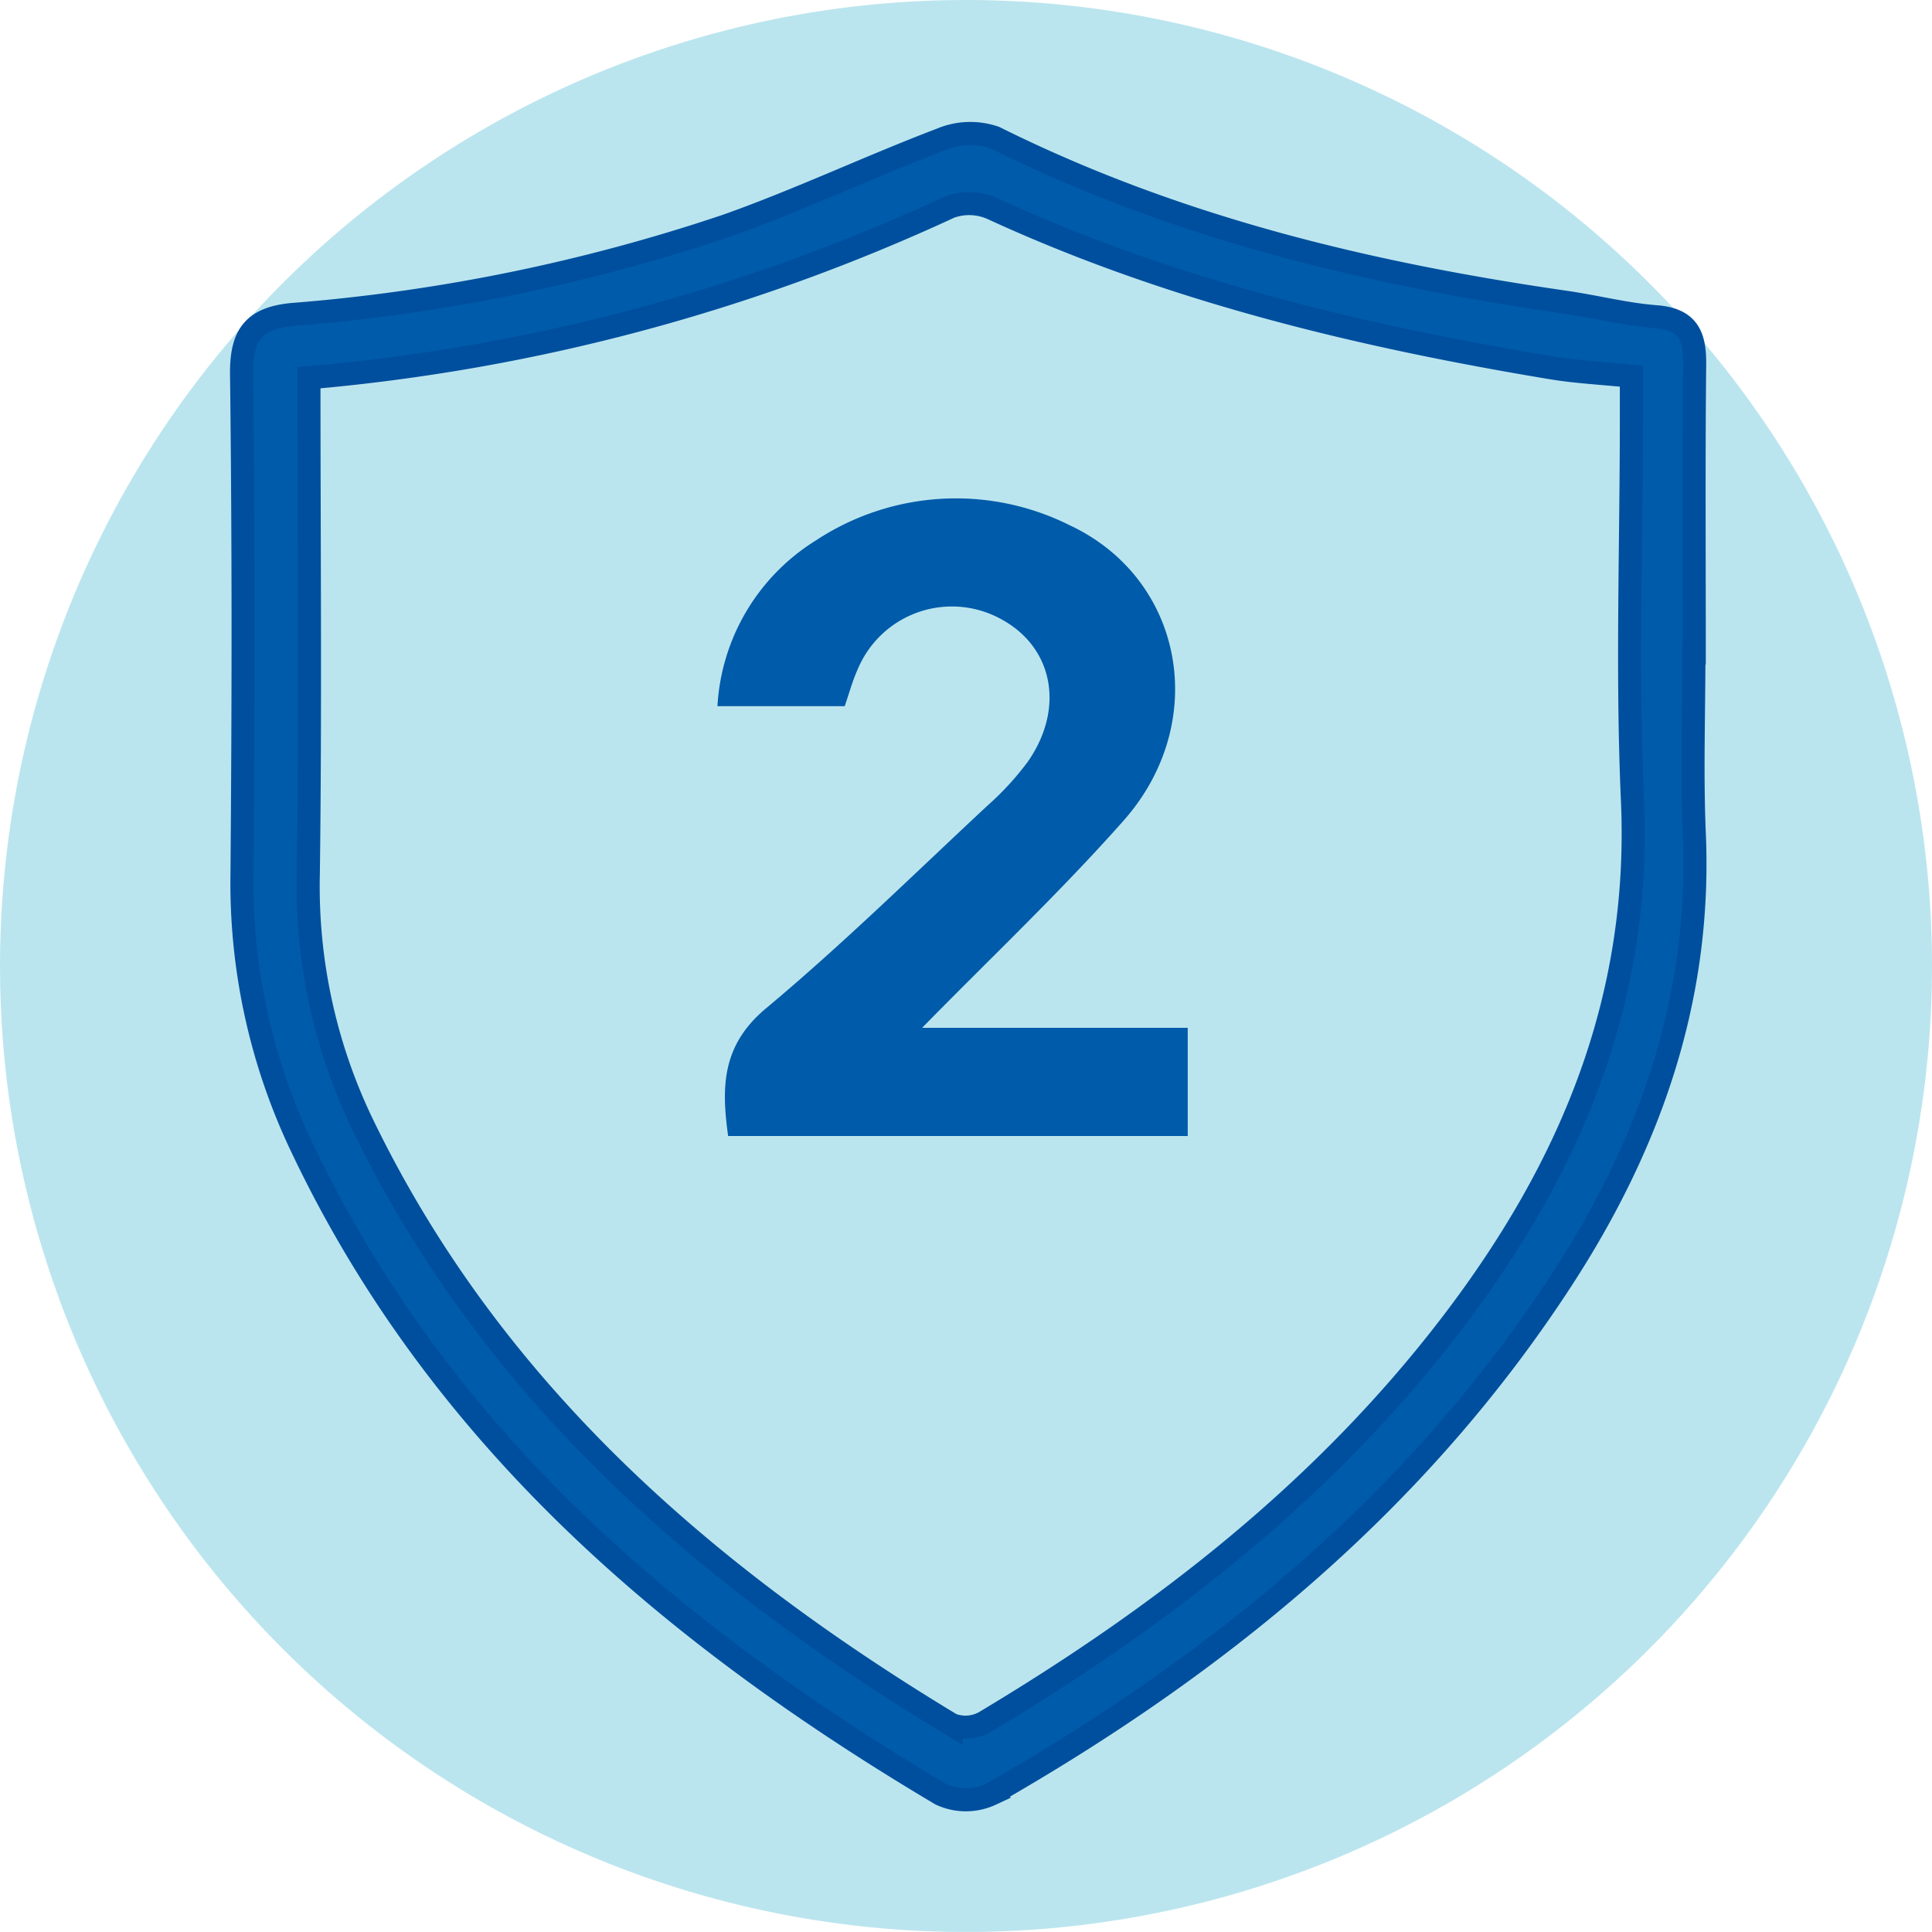
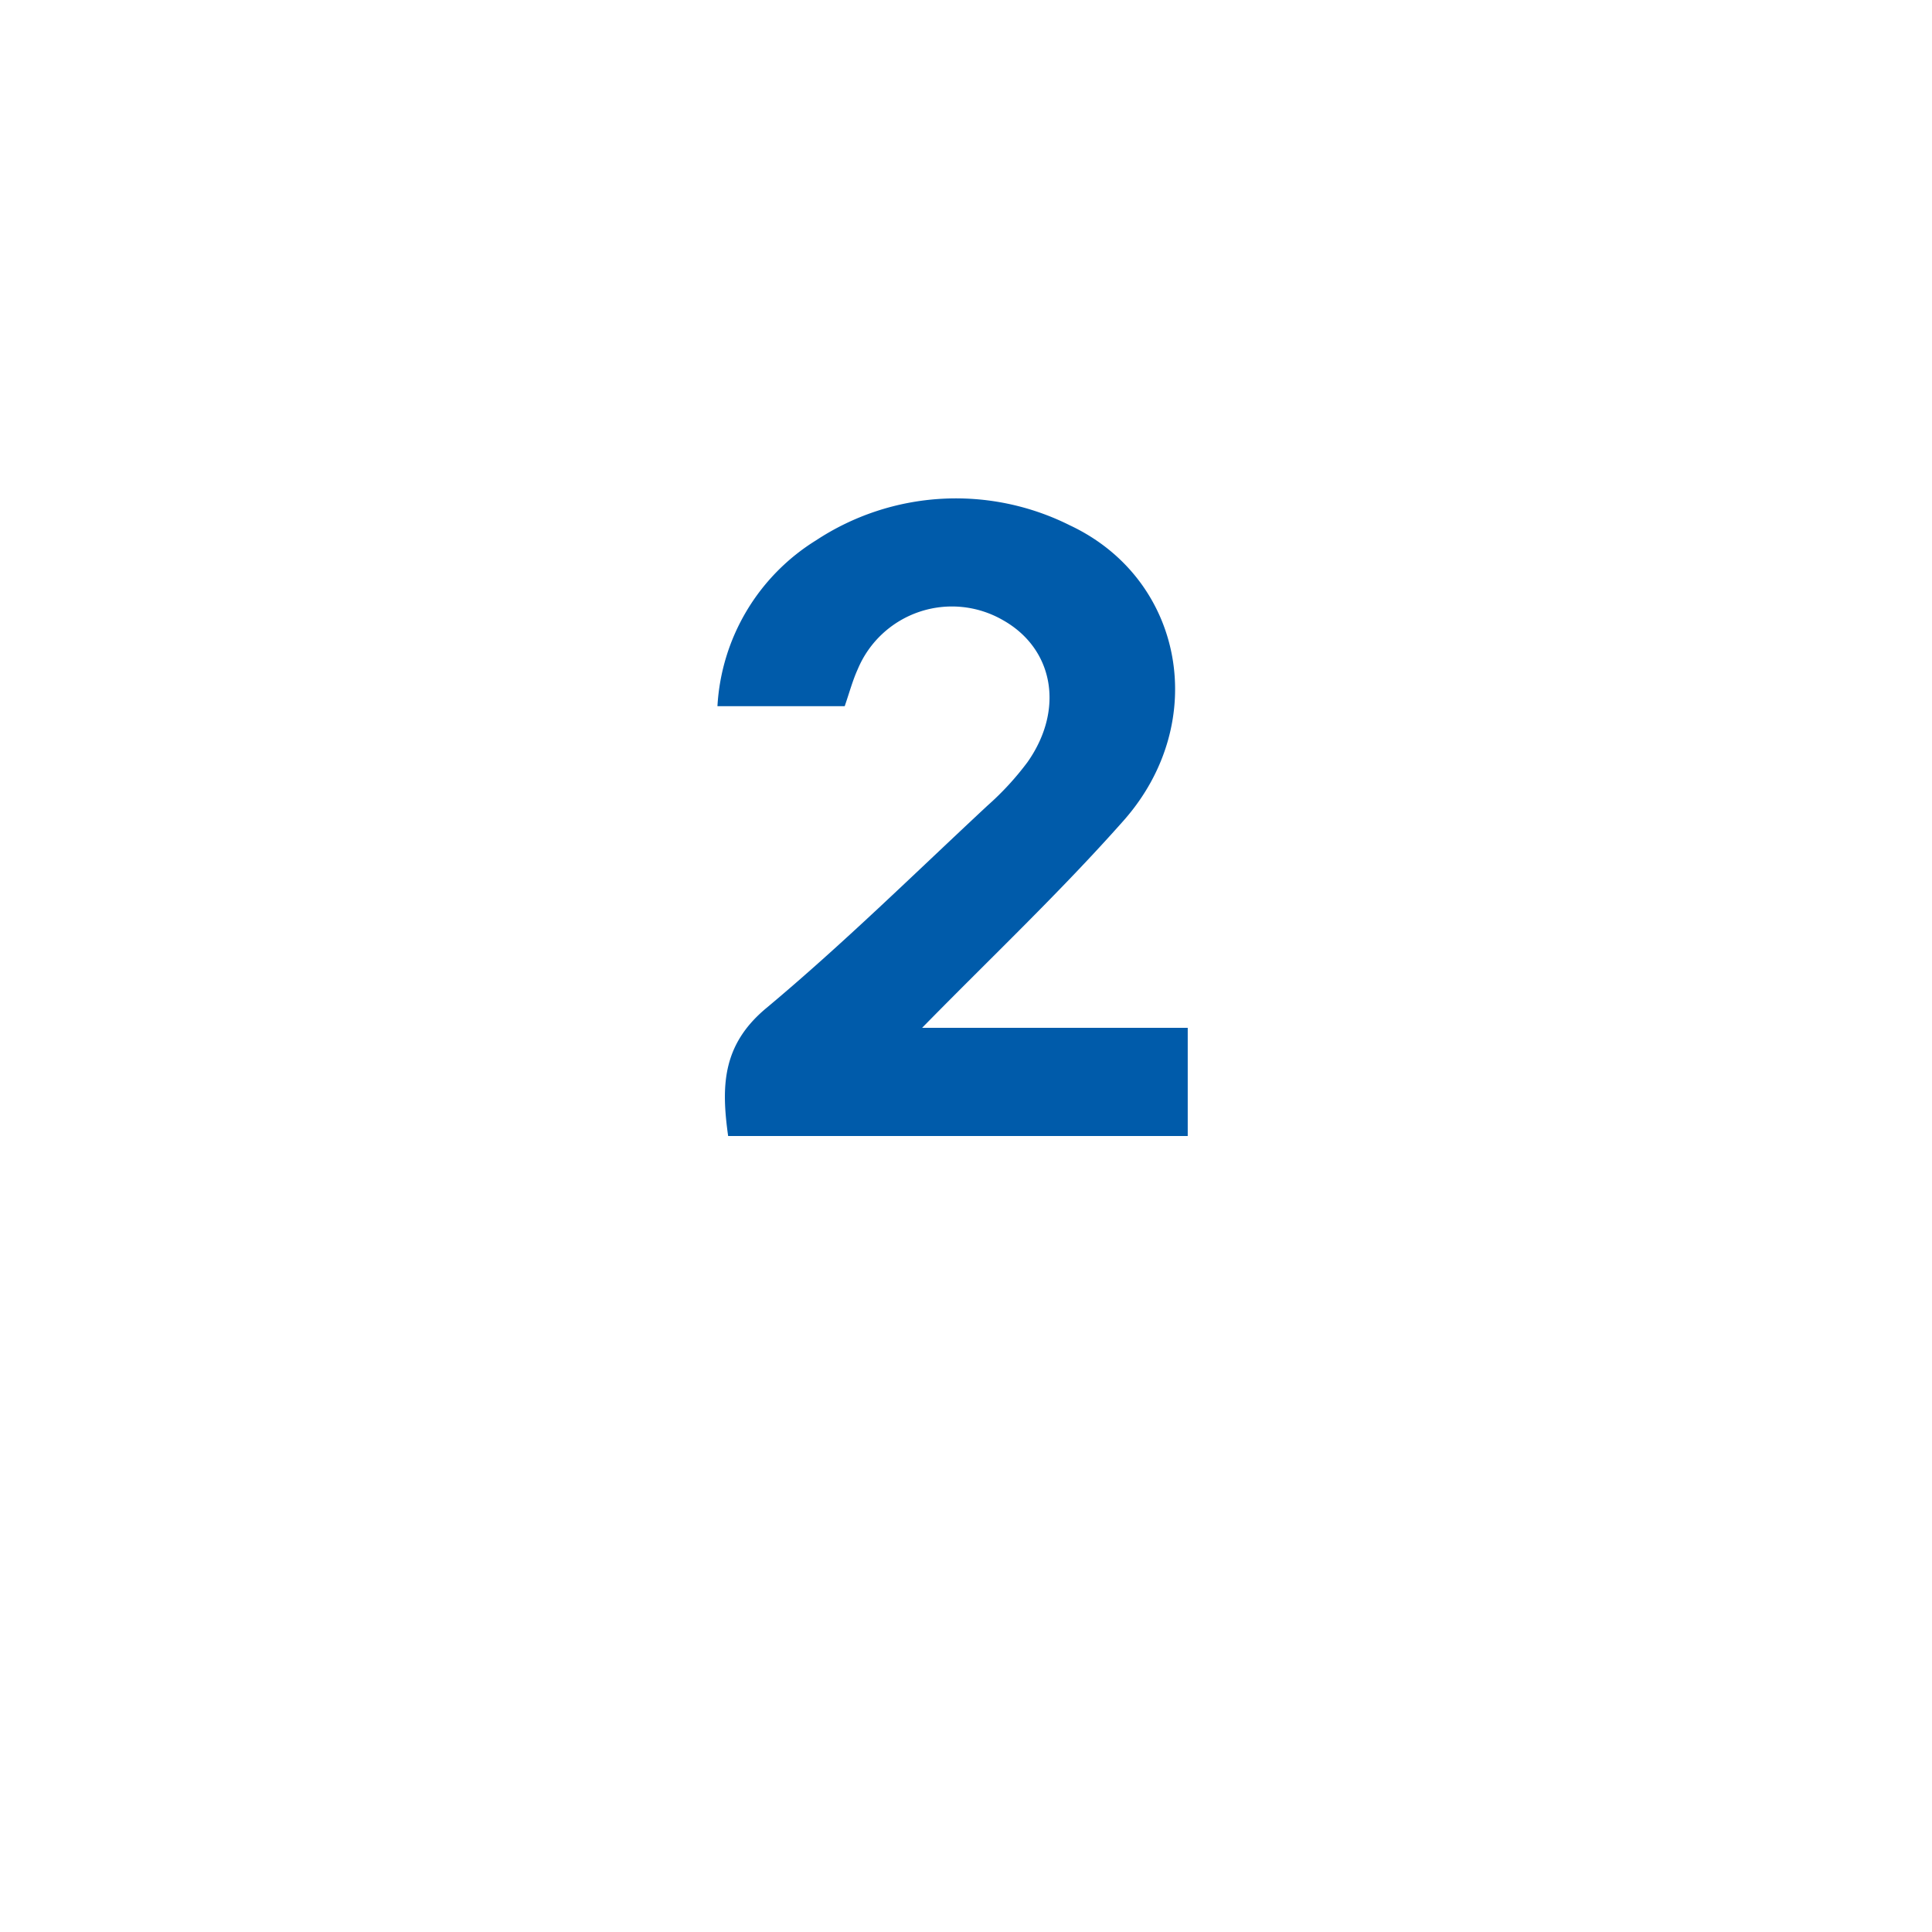
<svg xmlns="http://www.w3.org/2000/svg" width="118.185" height="118.184" viewBox="0 0 118.185 118.184">
  <g id="Group_372" data-name="Group 372" transform="translate(-1167.013 -6597.22)">
    <g id="Group_352" data-name="Group 352" transform="translate(1167.013 6597.22)">
-       <path id="Path_437" data-name="Path 437" d="M476.272,286.545a59.092,59.092,0,1,1-59.092-59.092,59.092,59.092,0,0,1,59.092,59.092" transform="translate(-358.087 -227.453)" fill="#bbe5ee" />
-       <path id="Path_438" data-name="Path 438" d="M459.449,266.109c0,3.711-.133,7.428.025,11.132.43,10.012-2.7,18.925-8.074,27.2-8.842,13.616-21.009,23.56-34.944,31.52a3.641,3.641,0,0,1-3.082,0c-16.552-9.837-30.817-21.982-39.206-39.836a37.445,37.445,0,0,1-3.535-16.44c.087-10.184.1-20.371-.027-30.554-.028-2.389.689-3.455,3.1-3.685a110.242,110.242,0,0,0,26.633-5.454c4.424-1.573,8.689-3.594,13.081-5.267a4.584,4.584,0,0,1,3.265-.1c11.018,5.486,22.779,8.322,34.867,10.064,1.87.269,3.717.75,5.594.895,1.964.152,2.368,1.19,2.349,2.918-.061,5.869-.024,11.738-.024,17.608h-.025m-84.721-16.793c0,10.318.094,20.319-.038,30.318a33.491,33.491,0,0,0,3.246,15.2c7.865,16.342,20.89,27.687,36.09,36.867a2.4,2.4,0,0,0,2.037-.145c10.866-6.5,20.721-14.143,28.51-24.3,7.291-9.514,11.66-19.85,11.117-32.1-.345-7.752-.065-15.53-.066-23.3,0-.831,0-1.663,0-2.636-1.822-.187-3.371-.261-4.889-.513-11.772-1.957-23.31-4.727-34.217-9.749a3.449,3.449,0,0,0-2.579-.091,117.325,117.325,0,0,1-39.212,10.45" transform="translate(-355.829 -226.207)" fill="#005baa" />
-       <path id="Path_439" data-name="Path 439" d="M459.449,266.109c0,3.711-.133,7.428.025,11.132.43,10.012-2.7,18.925-8.074,27.2-8.842,13.616-21.009,23.56-34.944,31.52a3.641,3.641,0,0,1-3.082,0c-16.552-9.837-30.817-21.982-39.206-39.836a37.445,37.445,0,0,1-3.535-16.44c.087-10.184.1-20.371-.027-30.554-.028-2.389.689-3.455,3.1-3.685a110.242,110.242,0,0,0,26.633-5.454c4.424-1.573,8.689-3.594,13.081-5.267a4.584,4.584,0,0,1,3.265-.1c11.018,5.486,22.779,8.322,34.867,10.064,1.87.269,3.717.75,5.594.895,1.964.152,2.368,1.19,2.349,2.918-.061,5.869-.024,11.738-.024,17.608Zm-84.721-16.793c0,10.318.094,20.319-.038,30.318a33.491,33.491,0,0,0,3.246,15.2c7.865,16.342,20.89,27.687,36.09,36.867a2.4,2.4,0,0,0,2.037-.145c10.866-6.5,20.721-14.143,28.51-24.3,7.291-9.514,11.66-19.85,11.117-32.1-.345-7.752-.065-15.53-.066-23.3,0-.831,0-1.663,0-2.636-1.822-.187-3.371-.261-4.889-.513-11.772-1.957-23.31-4.727-34.217-9.749a3.449,3.449,0,0,0-2.579-.091A117.325,117.325,0,0,1,374.728,249.316Z" transform="translate(-355.829 -226.207)" fill="none" stroke="#004f9e" stroke-miterlimit="10" stroke-width="1.412" />
      <path id="Path_440" data-name="Path 440" d="M403.051,265.992h-7.782a12.775,12.775,0,0,1,6.041-10.15,15.552,15.552,0,0,1,15.512-.915c6.993,3.281,8.607,12.059,3.291,18.066-3.872,4.372-8.136,8.4-12.325,12.676h16.249v6.617H395.923c-.424-3.027-.379-5.561,2.324-7.816,4.693-3.919,9.064-8.226,13.546-12.4a17.583,17.583,0,0,0,2.445-2.658c2.277-3.238,1.592-6.948-1.517-8.689a6.243,6.243,0,0,0-8.866,3c-.316.693-.515,1.44-.8,2.267" transform="translate(-351.381 -222.794)" fill="#005baa" />
    </g>
  </g>
</svg>